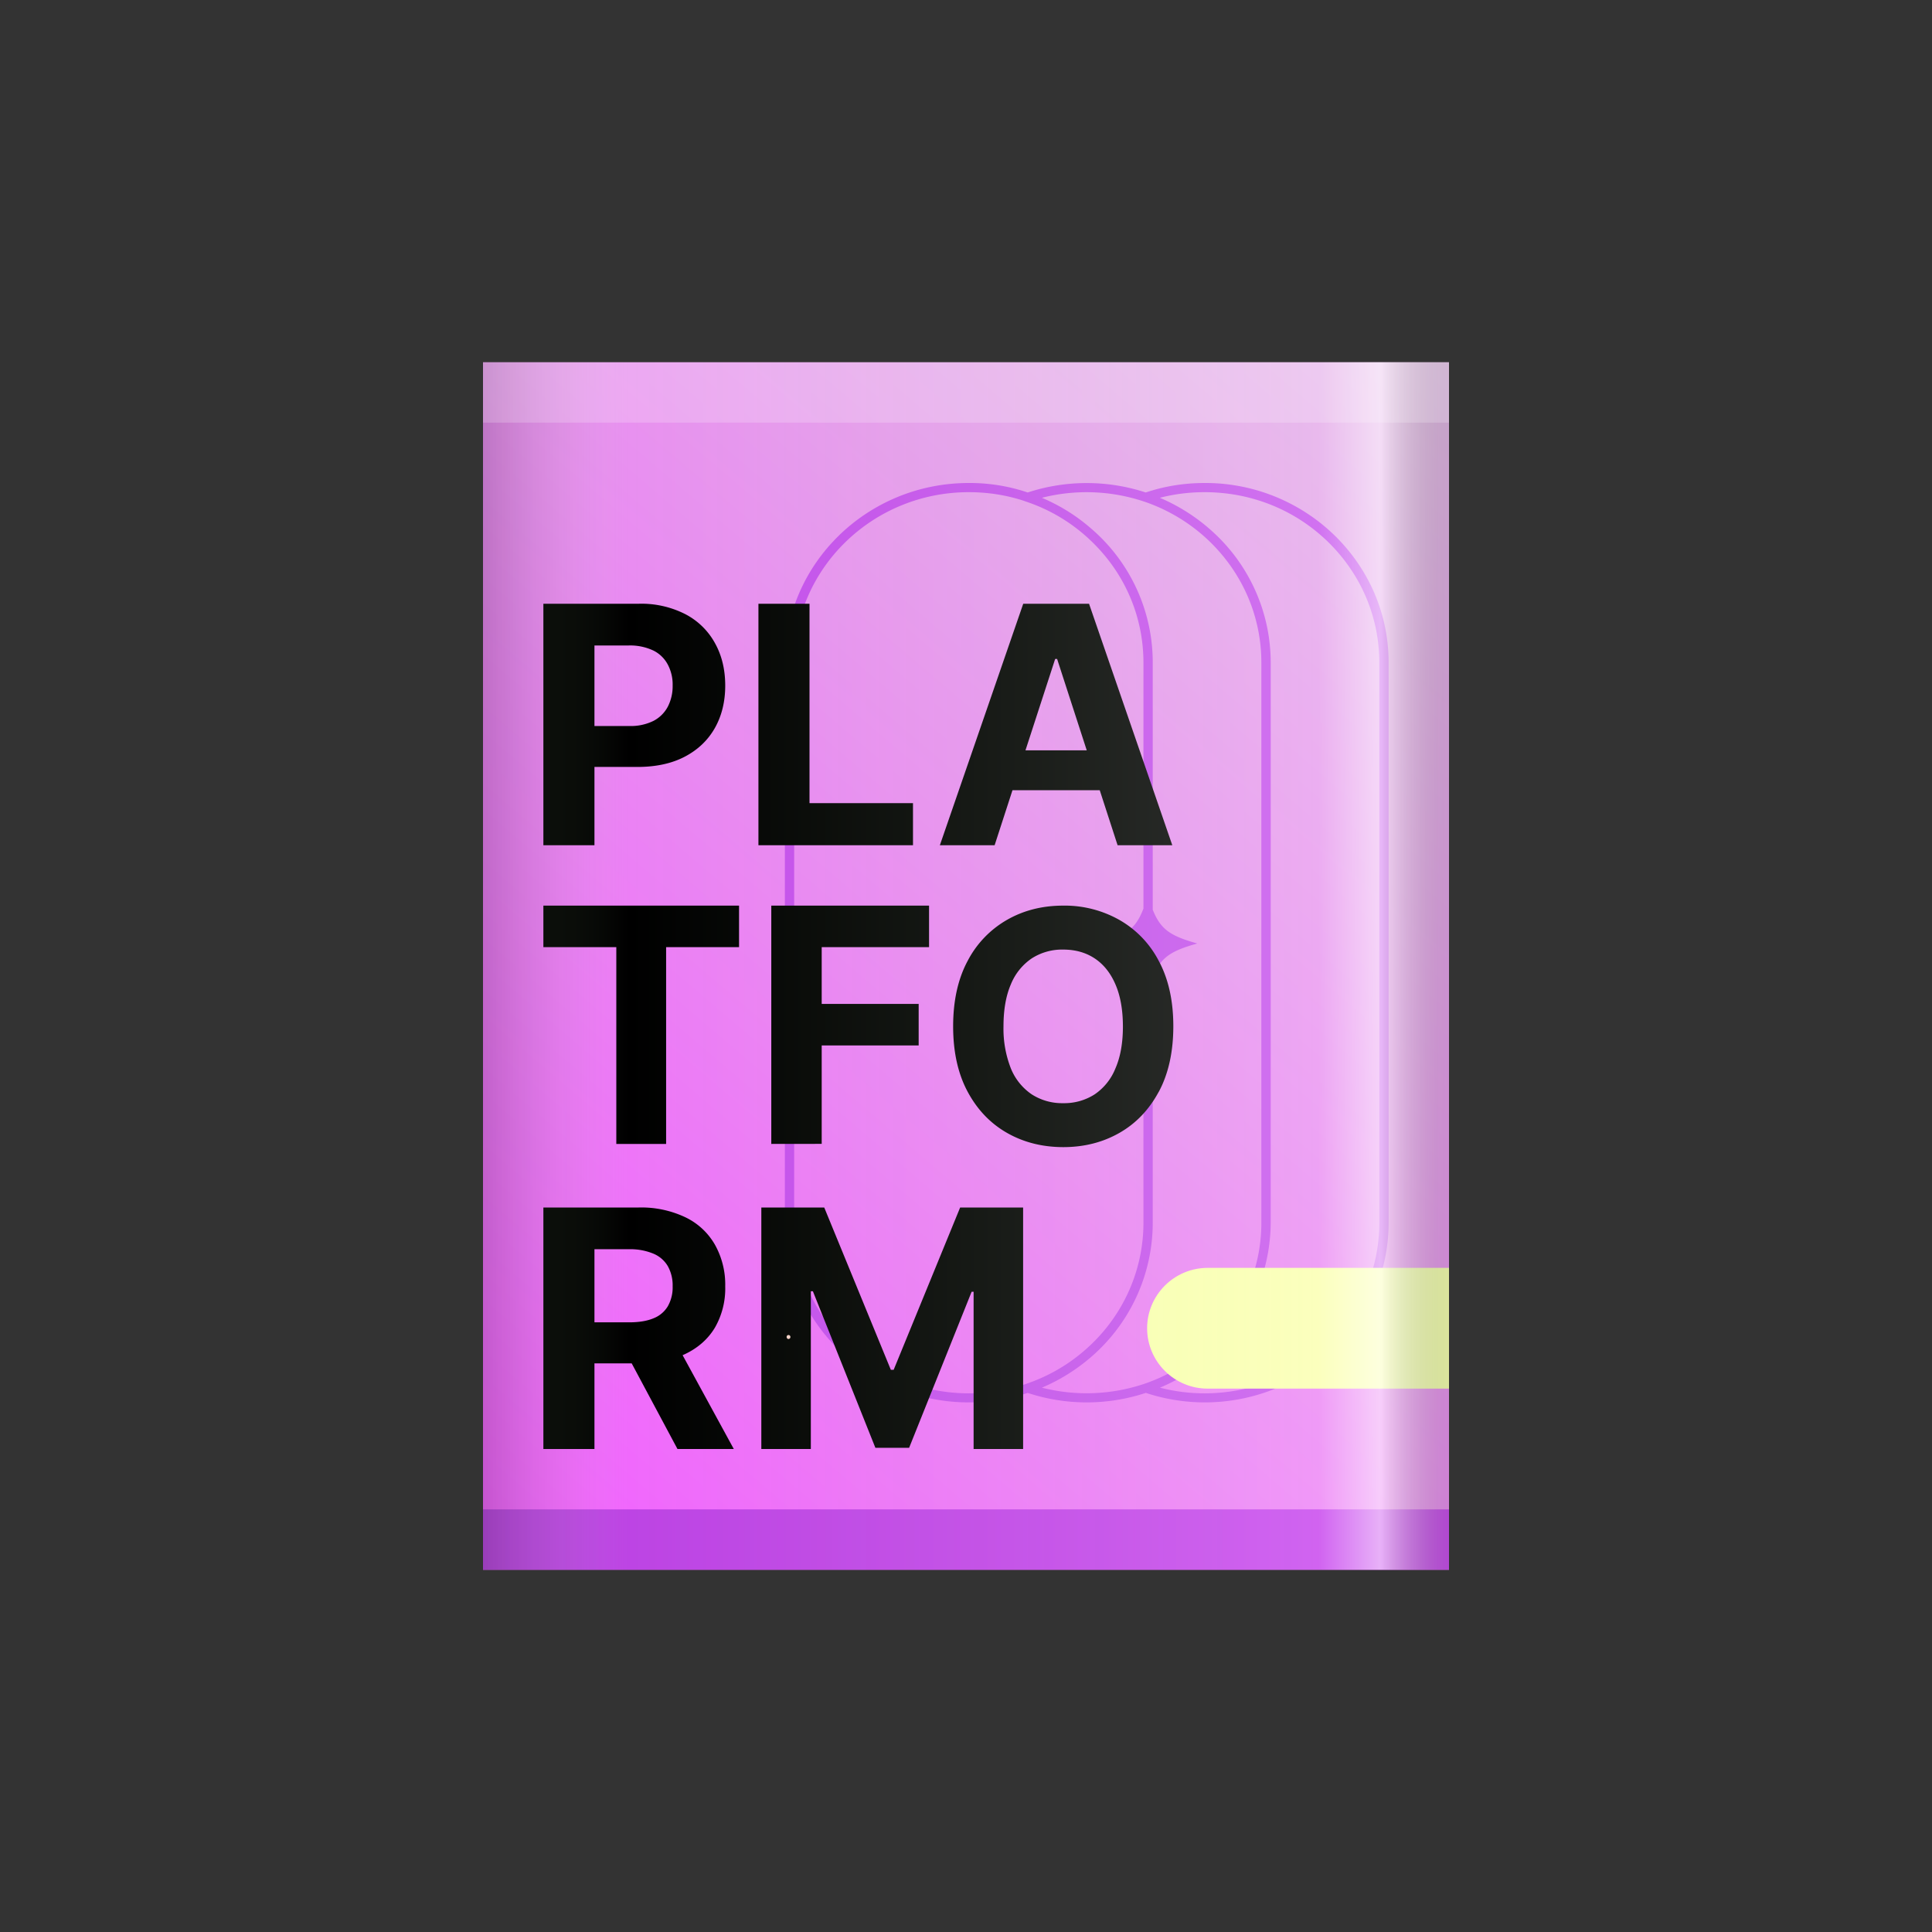
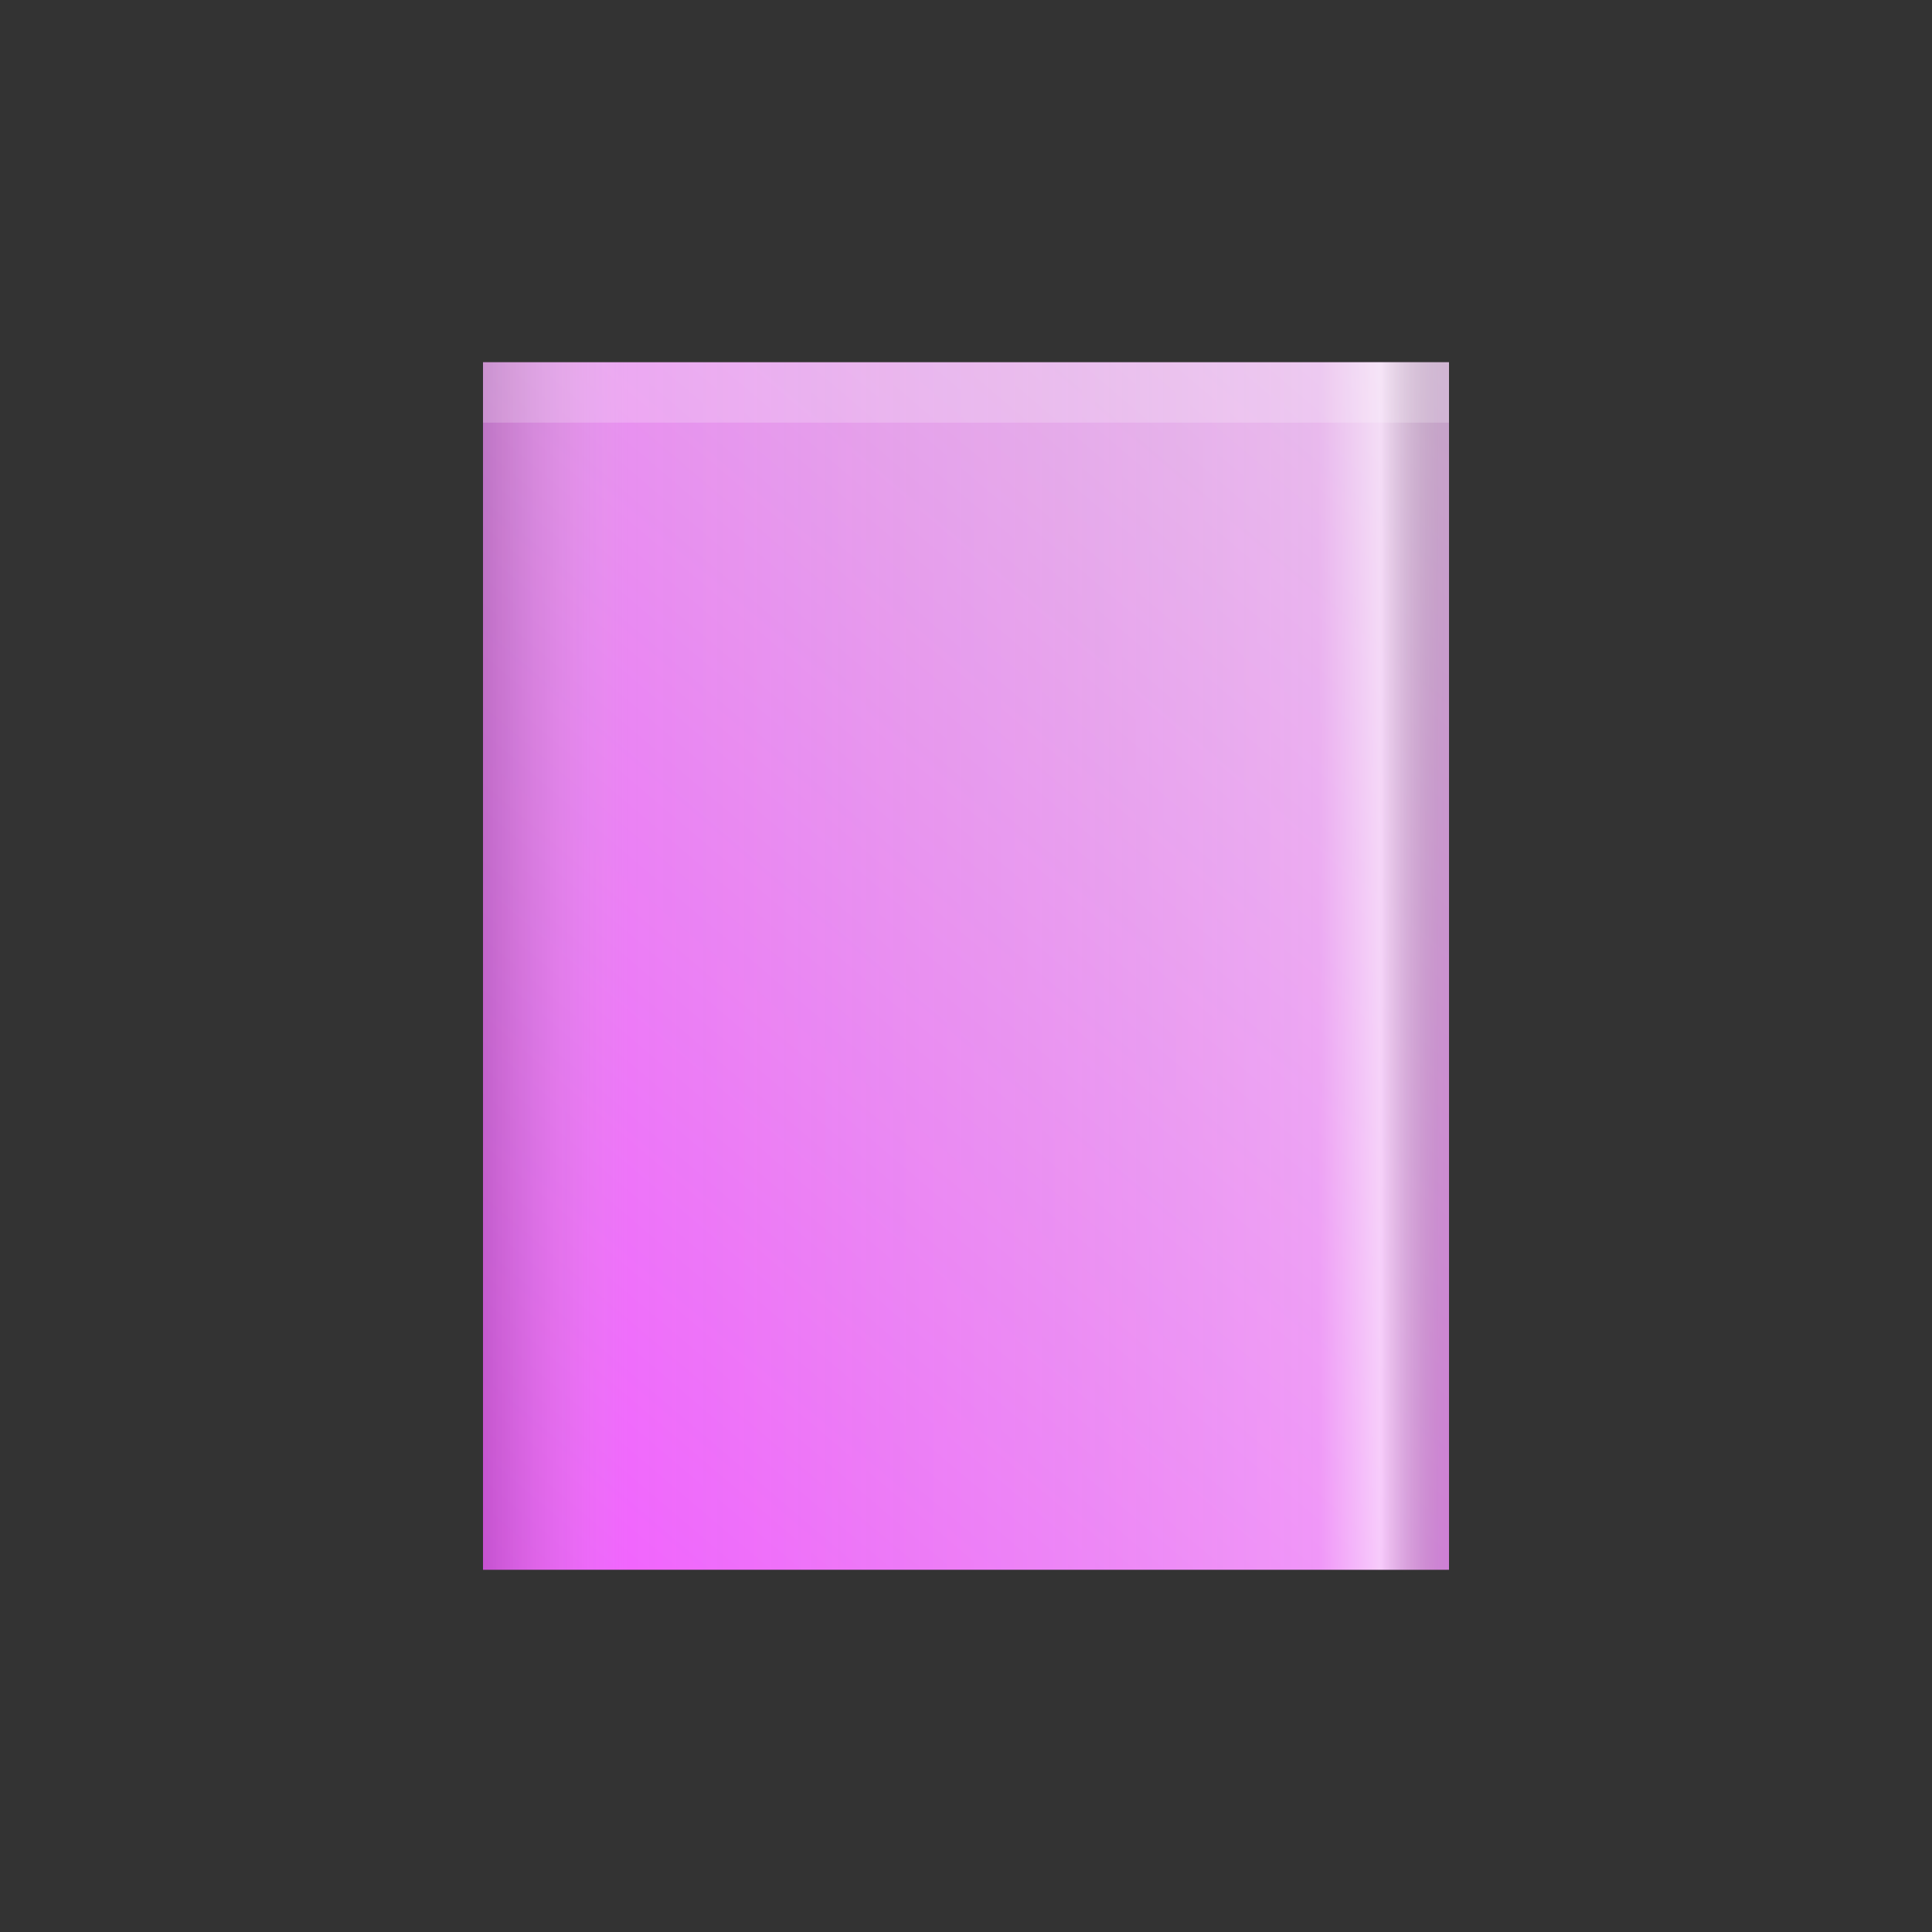
<svg xmlns="http://www.w3.org/2000/svg" width="32" height="32" fill="none" viewBox="0 0 32 32">
  <rect x="0" y="0" width="32" height="32" fill="#333333" stroke="none" />
  <path fill="url(#paint0_linear_6477_132341)" d="M8 6h16v20H8z" />
-   <path fill="#C54EED" fill-rule="evenodd" d="M18.977 23.07a3.1 3.1 0 0 0 .976.158c1.68 0 3.047-1.335 3.047-2.975v-9.278c0-.793-.317-1.54-.892-2.104A3.07 3.07 0 0 0 19.953 8q-.508 0-.976.157a3.14 3.14 0 0 0-1.955 0A3 3 0 0 0 16.046 8C14.366 8 13 9.334 13 10.975v9.278c0 1.64 1.367 2.975 3.046 2.975a3.1 3.1 0 0 0 .976-.157 3.12 3.12 0 0 0 1.955 0m.234-14.826q.36-.093.742-.093c.773 0 1.5.293 2.046.826.546.535.847 1.245.847 1.998v9.278c0 1.557-1.298 2.824-2.893 2.824q-.378 0-.741-.094a2.98 2.98 0 0 0 1.835-2.73v-9.278a2.93 2.93 0 0 0-.96-2.168 3.1 3.1 0 0 0-.876-.563m-1.832.055q-.06-.029-.122-.055a3 3 0 0 1 1.673.056l.022.007c.408.138.786.37 1.093.67.546.535.847 1.245.847 1.998v9.278c0 1.2-.78 2.272-1.94 2.667a3 3 0 0 1-1.695.063q.434-.184.794-.49a2.94 2.94 0 0 0 1.042-2.24v-4.068c.13-.328.294-.434.738-.559-.444-.124-.607-.23-.738-.559v-4.092a2.92 2.92 0 0 0-1.042-2.24 3 3 0 0 0-.672-.436m-.387 14.623a3 3 0 0 1-.946.155c-1.594 0-2.892-1.267-2.892-2.824v-9.278c0-1.557 1.297-2.824 2.892-2.824q.47 0 .903.14l.048.017a2.86 2.86 0 0 1 1.095.67c.546.532.847 1.242.847 1.997v4.073c-.132.344-.293.451-.746.578.453.128.614.235.746.579v4.048c0 .814-.36 1.59-.99 2.126-.28.24-.601.422-.952.541z" clip-rule="evenodd" />
-   <path fill="#FAFFAD" fill-rule="evenodd" d="M24 21h-3.997C19.45 21 19 21.448 19 22s.449 1 1.003 1H24z" clip-rule="evenodd" />
-   <path fill="#000" fill-rule="evenodd" d="M9 20v4h.846v-1.418h.617L11.221 24h.933l-.848-1.554.036-.016q.325-.153.498-.438a1.3 1.3 0 0 0 .172-.685 1.35 1.35 0 0 0-.17-.69 1.12 1.12 0 0 0-.49-.455 1.7 1.7 0 0 0-.774-.162zm.846 1.902h.574q.242 0 .402-.066a.48.48 0 0 0 .239-.2.63.63 0 0 0 .08-.33.65.65 0 0 0-.08-.335.5.5 0 0 0-.24-.207 1 1 0 0 0-.405-.073h-.57zM13.652 20H12.61v4h.82v-2.613h.034l1.035 2.593h.559l1.035-2.584h.033V24h.82v-4h-1.043l-1.101 2.688h-.047zM9 15.688V15h3.241v.688h-1.208v3.259h-.825v-3.259zm3.775 3.259V15h2.613v.688H13.61v.94h1.606v.688h-1.606v1.63zm6.418-.863q.24-.447.241-1.084 0-.637-.241-1.084a1.66 1.66 0 0 0-.654-.68A1.84 1.84 0 0 0 17.61 15q-.519 0-.931.236a1.67 1.67 0 0 0-.652.68q-.24.447-.24 1.084 0 .635.24 1.082t.652.682.931.236q.516 0 .928-.234.414-.235.654-.682m-.717-1.78q.123.283.124.696 0 .413-.124.696a.94.94 0 0 1-.344.43.93.93 0 0 1-.52.146.93.93 0 0 1-.522-.146.95.95 0 0 1-.346-.43 1.8 1.8 0 0 1-.122-.696q0-.413.122-.696a.95.95 0 0 1 .346-.43.93.93 0 0 1 .521-.146q.3 0 .521.146.222.147.344.43M9 10v4h.846v-1.297h.71q.462 0 .786-.17.325-.17.498-.474.172-.305.172-.703 0-.399-.17-.704a1.18 1.18 0 0 0-.488-.478 1.6 1.6 0 0 0-.776-.174zm.846 2.025h.574a.85.85 0 0 0 .402-.084.56.56 0 0 0 .239-.236.74.74 0 0 0 .08-.35.7.7 0 0 0-.08-.347.54.54 0 0 0-.239-.233.9.9 0 0 0-.406-.084h-.57zM12.562 14v-4h.846v3.303h1.714V14zm3.912 0h-.907l1.381-4h1.09l1.379 4h-.906l-.296-.912H16.77zm1.035-3.086L18 12.428h-1.015l.492-1.514z" clip-rule="evenodd" />
-   <path fill="url(#paint1_linear_6477_132341)" d="M24 25H8v1h16z" />
-   <path fill="#F6D1C9" d="M13.06 22.178h-.006l-.006-.003q-.003 0-.005-.003-.003-.001-.005-.004l-.007-.01q-.002-.008-.002-.014v-.006l.002-.007.003-.005.004-.005c.012-.012.033-.012.044 0q.01.01.01.023a.03.03 0 0 1-.01.024.03.03 0 0 1-.022.01" />
  <path fill="url(#paint2_linear_6477_132341)" d="M8 6h16v20H8z" />
  <path fill="#fff" fill-opacity=".2" d="M24 6H8v1h16z" />
  <defs>
    <linearGradient id="paint0_linear_6477_132341" x1="33.5" x2="8" y1="-4" y2="26" gradientUnits="userSpaceOnUse">
      <stop stop-color="#D9D9D9" />
      <stop offset="1" stop-color="#F260FF" />
    </linearGradient>
    <linearGradient id="paint1_linear_6477_132341" x1="7.691" x2="23.934" y1="25.58" y2="25.58" gradientUnits="userSpaceOnUse">
      <stop stop-color="#BB46E2" />
      <stop offset="1" stop-color="#C63BEE" />
    </linearGradient>
    <linearGradient id="paint2_linear_6477_132341" x1="24" x2="8" y1="17" y2="17" gradientUnits="userSpaceOnUse">
      <stop stop-color="#5F7A5A" stop-opacity=".2" />
      <stop offset=".071" stop-color="#fff" stop-opacity=".6" />
      <stop offset=".135" stop-color="#fff" stop-opacity=".2" />
      <stop offset=".849" stop-color="#C3FFB4" stop-opacity="0" />
      <stop offset="1" stop-color="#141913" stop-opacity=".2" />
    </linearGradient>
  </defs>
</svg>